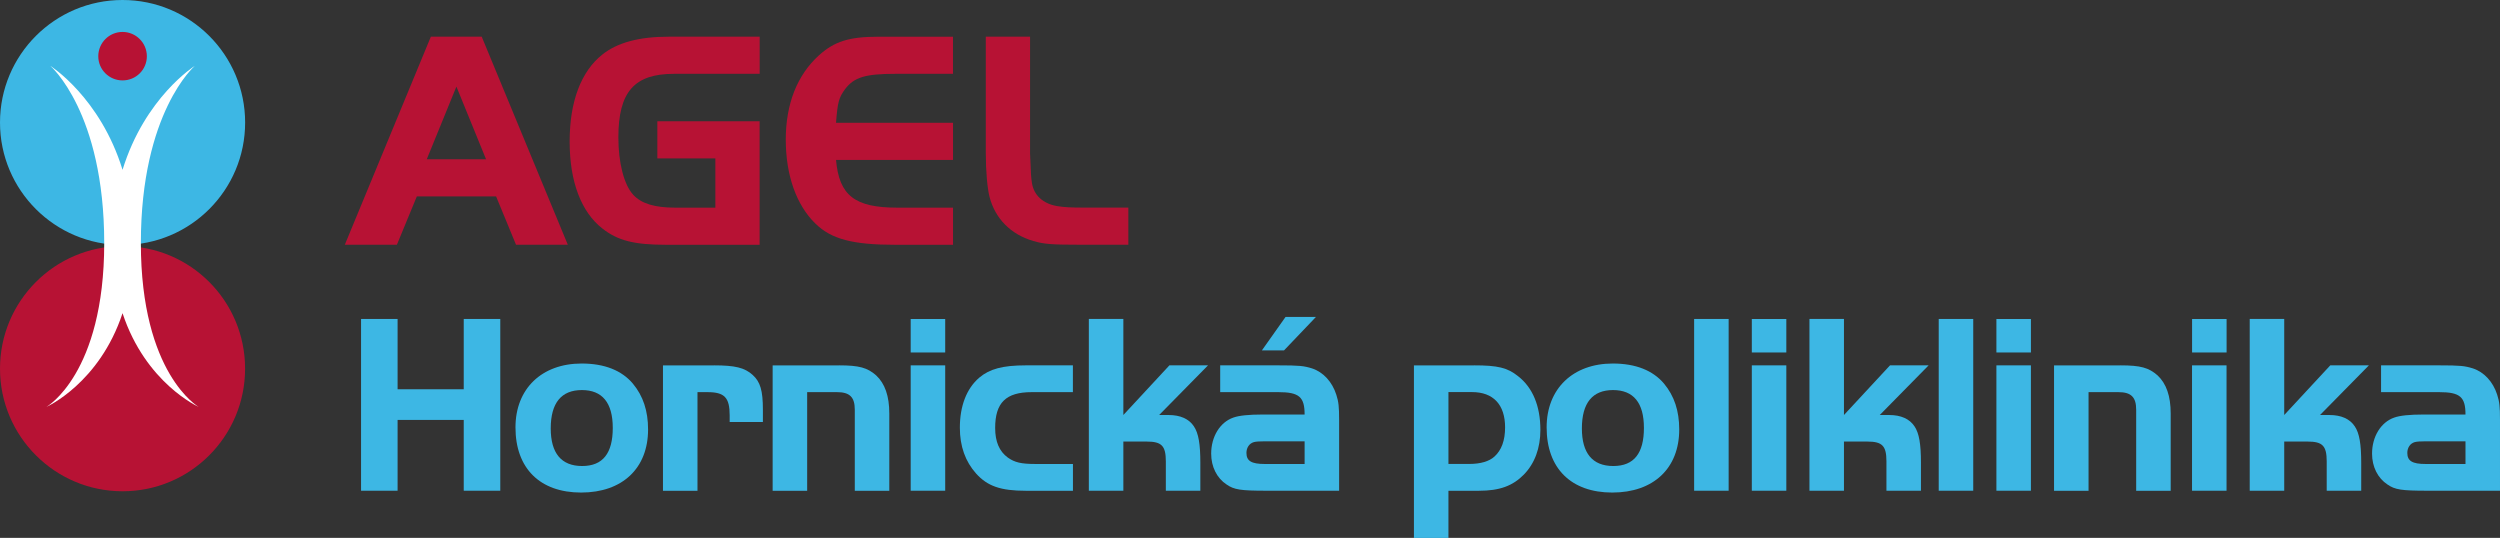
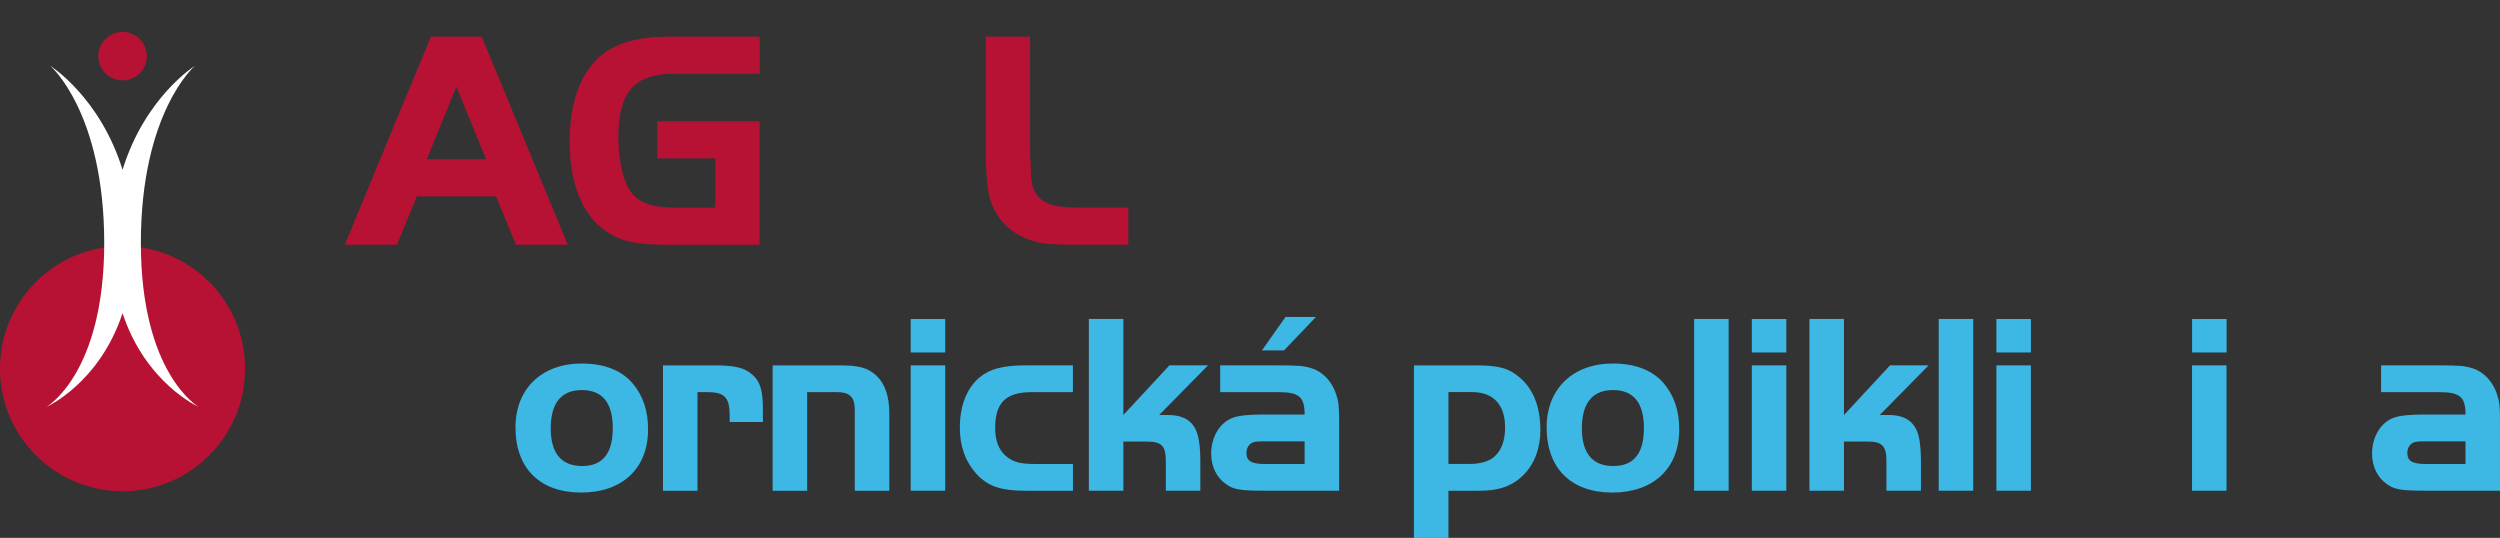
<svg xmlns="http://www.w3.org/2000/svg" id="Vrstva_2" viewBox="0 0 504.92 108.63">
  <rect x="0" y="0" width="504.92" height="108.63" fill="#333333" stroke="none" />
  <defs>
    <style>.cls-1,.cls-2,.cls-3{fill-rule:evenodd;}.cls-1,.cls-4{fill:#b71234;}.cls-2{fill:#fff;}.cls-3,.cls-5{fill:#3db7e4;}</style>
  </defs>
  <g id="Vrstva_1-2">
    <path class="cls-4" d="M87.02,7.41h10.27l17.39,42.02h-10.46l-4.03-9.77h-16l-4.03,9.77h-10.52L87.02,7.41ZM86.2,32.17h11.97l-5.99-14.68-5.99,14.68Z" />
    <path class="cls-4" d="M153.42,24.49v24.95h-18.77c-6.55,0-9.83-.82-12.98-3.28-4.28-3.34-6.62-9.45-6.62-17.58s2.33-14.18,6.62-17.58c3.02-2.39,7.37-3.59,13.36-3.59h18.4v7.5h-17.33c-8,0-11.21,3.65-11.21,12.85,0,5.1,1.13,9.51,2.96,11.53,1.64,1.83,4.35,2.65,8.57,2.65h8.06v-9.95h-11.72v-7.5h20.67Z" />
-     <path class="cls-4" d="M192.48,14.91h-11.66c-6.05,0-8.32.69-10.14,3.09-1.26,1.7-1.51,2.65-1.83,6.8h23.63v7.5h-23.63c.63,7.18,3.78,9.64,12.35,9.64h11.28v7.5h-11.66c-8.57,0-12.92-1.13-16.13-4.28-3.84-3.72-5.99-9.77-5.99-16.95s2.27-13.04,6.74-17.07c3.09-2.77,6.05-3.72,11.91-3.72h15.12v7.5Z" />
    <path class="cls-4" d="M208.04,7.41v23.56c.19,4.54.19,4.79.38,5.99.38,2.46,2.21,4.16,5.04,4.66,1.51.25,2.77.31,5.86.31h8.57v7.5h-9.51c-6.11,0-7.56-.13-9.7-.76-4.54-1.32-7.69-4.54-8.82-8.88-.44-1.7-.76-5.17-.76-8.82V7.41h8.95Z" />
-     <path class="cls-5" d="M101.04,99.11h-7.38v-14.3h-13.36v14.3h-7.38v-34.69h7.38v14.2h13.36v-14.2h7.38v34.69Z" />
    <path class="cls-5" d="M127.82,77.48c2.08,2.5,3.07,5.51,3.07,9.26,0,7.85-5.2,12.74-13.52,12.74s-13.26-4.89-13.26-13.16c0-7.8,5.3-12.9,13.36-12.9,4.63,0,8.11,1.4,10.35,4.06ZM111.23,86.53c0,4.99,2.13,7.59,6.34,7.59s6.19-2.6,6.19-7.7-2.13-7.64-6.24-7.64-6.29,2.55-6.29,7.75Z" />
    <path class="cls-5" d="M144.2,73.79c4.26,0,6.19.47,7.8,1.92,1.56,1.4,2.08,3.17,2.08,7.02v2.5h-6.71v-1.35c0-3.59-1.04-4.68-4.47-4.68h-2.03v19.92h-6.97v-25.32h10.3Z" />
    <path class="cls-5" d="M169.47,73.79c4.06,0,5.72.47,7.49,2.03,1.77,1.66,2.65,4.16,2.65,7.7v15.6h-6.97v-16.38c0-2.55-1.04-3.54-3.59-3.54h-6.03v19.92h-6.97v-25.32h13.42Z" />
    <path class="cls-5" d="M183.93,64.43h6.97v6.76h-6.97v-6.76ZM190.9,73.79v25.32h-6.97v-25.32h6.97Z" />
    <path class="cls-5" d="M216.69,79.2h-8.32c-5.2,0-7.38,2.13-7.38,7.23,0,2.76.83,4.73,2.55,5.98,1.4.99,2.7,1.3,5.62,1.3h7.54v5.41h-9.52c-5.1,0-7.75-.94-10.04-3.48-2.18-2.44-3.28-5.51-3.28-9.26,0-4.37,1.35-7.9,3.9-10.09,2.08-1.77,4.73-2.5,9.41-2.5h9.52v5.41Z" />
    <path class="cls-5" d="M226.88,83.82l9.31-10.04h7.8l-9.88,10.04h1.92c2.34,0,4.11.78,5.1,2.29.94,1.4,1.3,3.59,1.3,7.38v5.62h-6.97v-5.93c0-3.12-.83-4-3.85-4h-4.73v9.93h-6.97v-34.69h6.97v19.4Z" />
    <path class="cls-5" d="M263.49,83.72c0-3.54-1.09-4.52-5.3-4.52h-11.75v-5.41h11.75c4.21,0,5.15.1,6.81.62,2.24.73,4.06,2.7,4.89,5.3.47,1.46.57,2.44.57,5.15v14.25h-14.66c-5.25,0-6.55-.21-8.06-1.25-1.98-1.3-3.12-3.59-3.12-6.24,0-3.43,1.77-6.34,4.47-7.28,1.14-.42,3.17-.62,5.88-.62h8.53ZM255.43,89.13q-1.61,0-2.18.16c-.94.26-1.51,1.14-1.51,2.18,0,1.61.99,2.24,3.69,2.24h8.06v-4.58h-8.06ZM259.33,70.77h-4.47l4.78-6.76h6.14l-6.45,6.76Z" />
    <path class="cls-5" d="M297.75,73.79c4.73,0,6.71.47,8.84,2.18,2.96,2.29,4.52,6.03,4.52,10.87,0,3.64-1.14,6.76-3.33,9-2.24,2.29-4.89,3.28-9.1,3.28h-6.14v9.52h-6.97v-34.84h12.17ZM292.55,93.7h4.26c2.18,0,3.95-.52,4.99-1.46,1.46-1.3,2.18-3.28,2.18-5.93,0-4.58-2.39-7.12-6.66-7.12h-4.78v14.51Z" />
    <path class="cls-5" d="M336.08,77.48c2.08,2.5,3.07,5.51,3.07,9.26,0,7.85-5.2,12.74-13.52,12.74s-13.26-4.89-13.26-13.16c0-7.8,5.3-12.9,13.36-12.9,4.63,0,8.11,1.4,10.35,4.06ZM319.49,86.53c0,4.99,2.13,7.59,6.34,7.59s6.19-2.6,6.19-7.7-2.13-7.64-6.24-7.64-6.29,2.55-6.29,7.75Z" />
    <path class="cls-5" d="M342.16,99.11v-34.69h6.97v34.69h-6.97Z" />
    <path class="cls-5" d="M353.81,64.43h6.97v6.76h-6.97v-6.76ZM360.78,73.79v25.32h-6.97v-25.32h6.97Z" />
    <path class="cls-5" d="M372.42,83.82l9.31-10.04h7.8l-9.88,10.04h1.92c2.34,0,4.11.78,5.1,2.29.94,1.4,1.3,3.59,1.3,7.38v5.62h-6.97v-5.93c0-3.12-.83-4-3.85-4h-4.73v9.93h-6.97v-34.69h6.97v19.4Z" />
    <path class="cls-5" d="M391.56,99.11v-34.69h6.97v34.69h-6.97Z" />
    <path class="cls-5" d="M403.21,64.43h6.97v6.76h-6.97v-6.76ZM410.18,73.79v25.32h-6.97v-25.32h6.97Z" />
-     <path class="cls-5" d="M428.27,73.79c4.06,0,5.72.47,7.49,2.03,1.77,1.66,2.65,4.16,2.65,7.7v15.6h-6.97v-16.38c0-2.55-1.04-3.54-3.59-3.54h-6.03v19.92h-6.97v-25.32h13.42Z" />
    <path class="cls-5" d="M442.73,64.43h6.97v6.76h-6.97v-6.76ZM449.69,73.79v25.32h-6.97v-25.32h6.97Z" />
-     <path class="cls-5" d="M461.34,83.82l9.31-10.04h7.8l-9.88,10.04h1.92c2.34,0,4.11.78,5.1,2.29.94,1.4,1.3,3.59,1.3,7.38v5.62h-6.97v-5.93c0-3.12-.83-4-3.85-4h-4.73v9.93h-6.97v-34.69h6.97v19.4Z" />
    <path class="cls-5" d="M497.95,83.72c0-3.54-1.09-4.52-5.3-4.52h-11.75v-5.41h11.75c4.21,0,5.15.1,6.81.62,2.24.73,4.06,2.7,4.89,5.3.47,1.46.57,2.44.57,5.15v14.25h-14.66c-5.25,0-6.55-.21-8.06-1.25-1.98-1.3-3.12-3.59-3.12-6.24,0-3.43,1.77-6.34,4.47-7.28,1.14-.42,3.17-.62,5.88-.62h8.53ZM489.89,89.13q-1.61,0-2.18.16c-.94.26-1.51,1.14-1.51,2.18,0,1.61.99,2.24,3.69,2.24h8.06v-4.58h-8.06Z" />
-     <path class="cls-3" d="M0,24.75C0,11.08,11.08,0,24.75,0s24.76,11.08,24.76,24.75-11.08,24.73-24.76,24.73S0,38.4,0,24.75h0Z" />
    <path class="cls-1" d="M24.75,16.24c-2.7,0-4.9-2.17-4.9-4.88s2.2-4.91,4.9-4.91,4.91,2.2,4.91,4.91-2.19,4.88-4.91,4.88h0Z" />
    <path class="cls-1" d="M0,74.46c0-13.67,11.08-24.76,24.76-24.76s24.74,11.08,24.74,24.76-11.08,24.76-24.74,24.76S0,88.13,0,74.46h0Z" />
    <path class="cls-2" d="M39.35,13.3s-10.08,6.33-14.6,21c-4.51-14.66-14.59-21-14.59-21h0s10.89,9.34,10.89,35.79-11.67,33.09-11.67,33.09c0,0,10.7-4.76,15.37-18.93,4.67,14.17,15.37,18.93,15.37,18.93,0,0-11.67-6.63-11.67-33.09s10.9-35.79,10.9-35.79h0Z" />
  </g>
</svg>